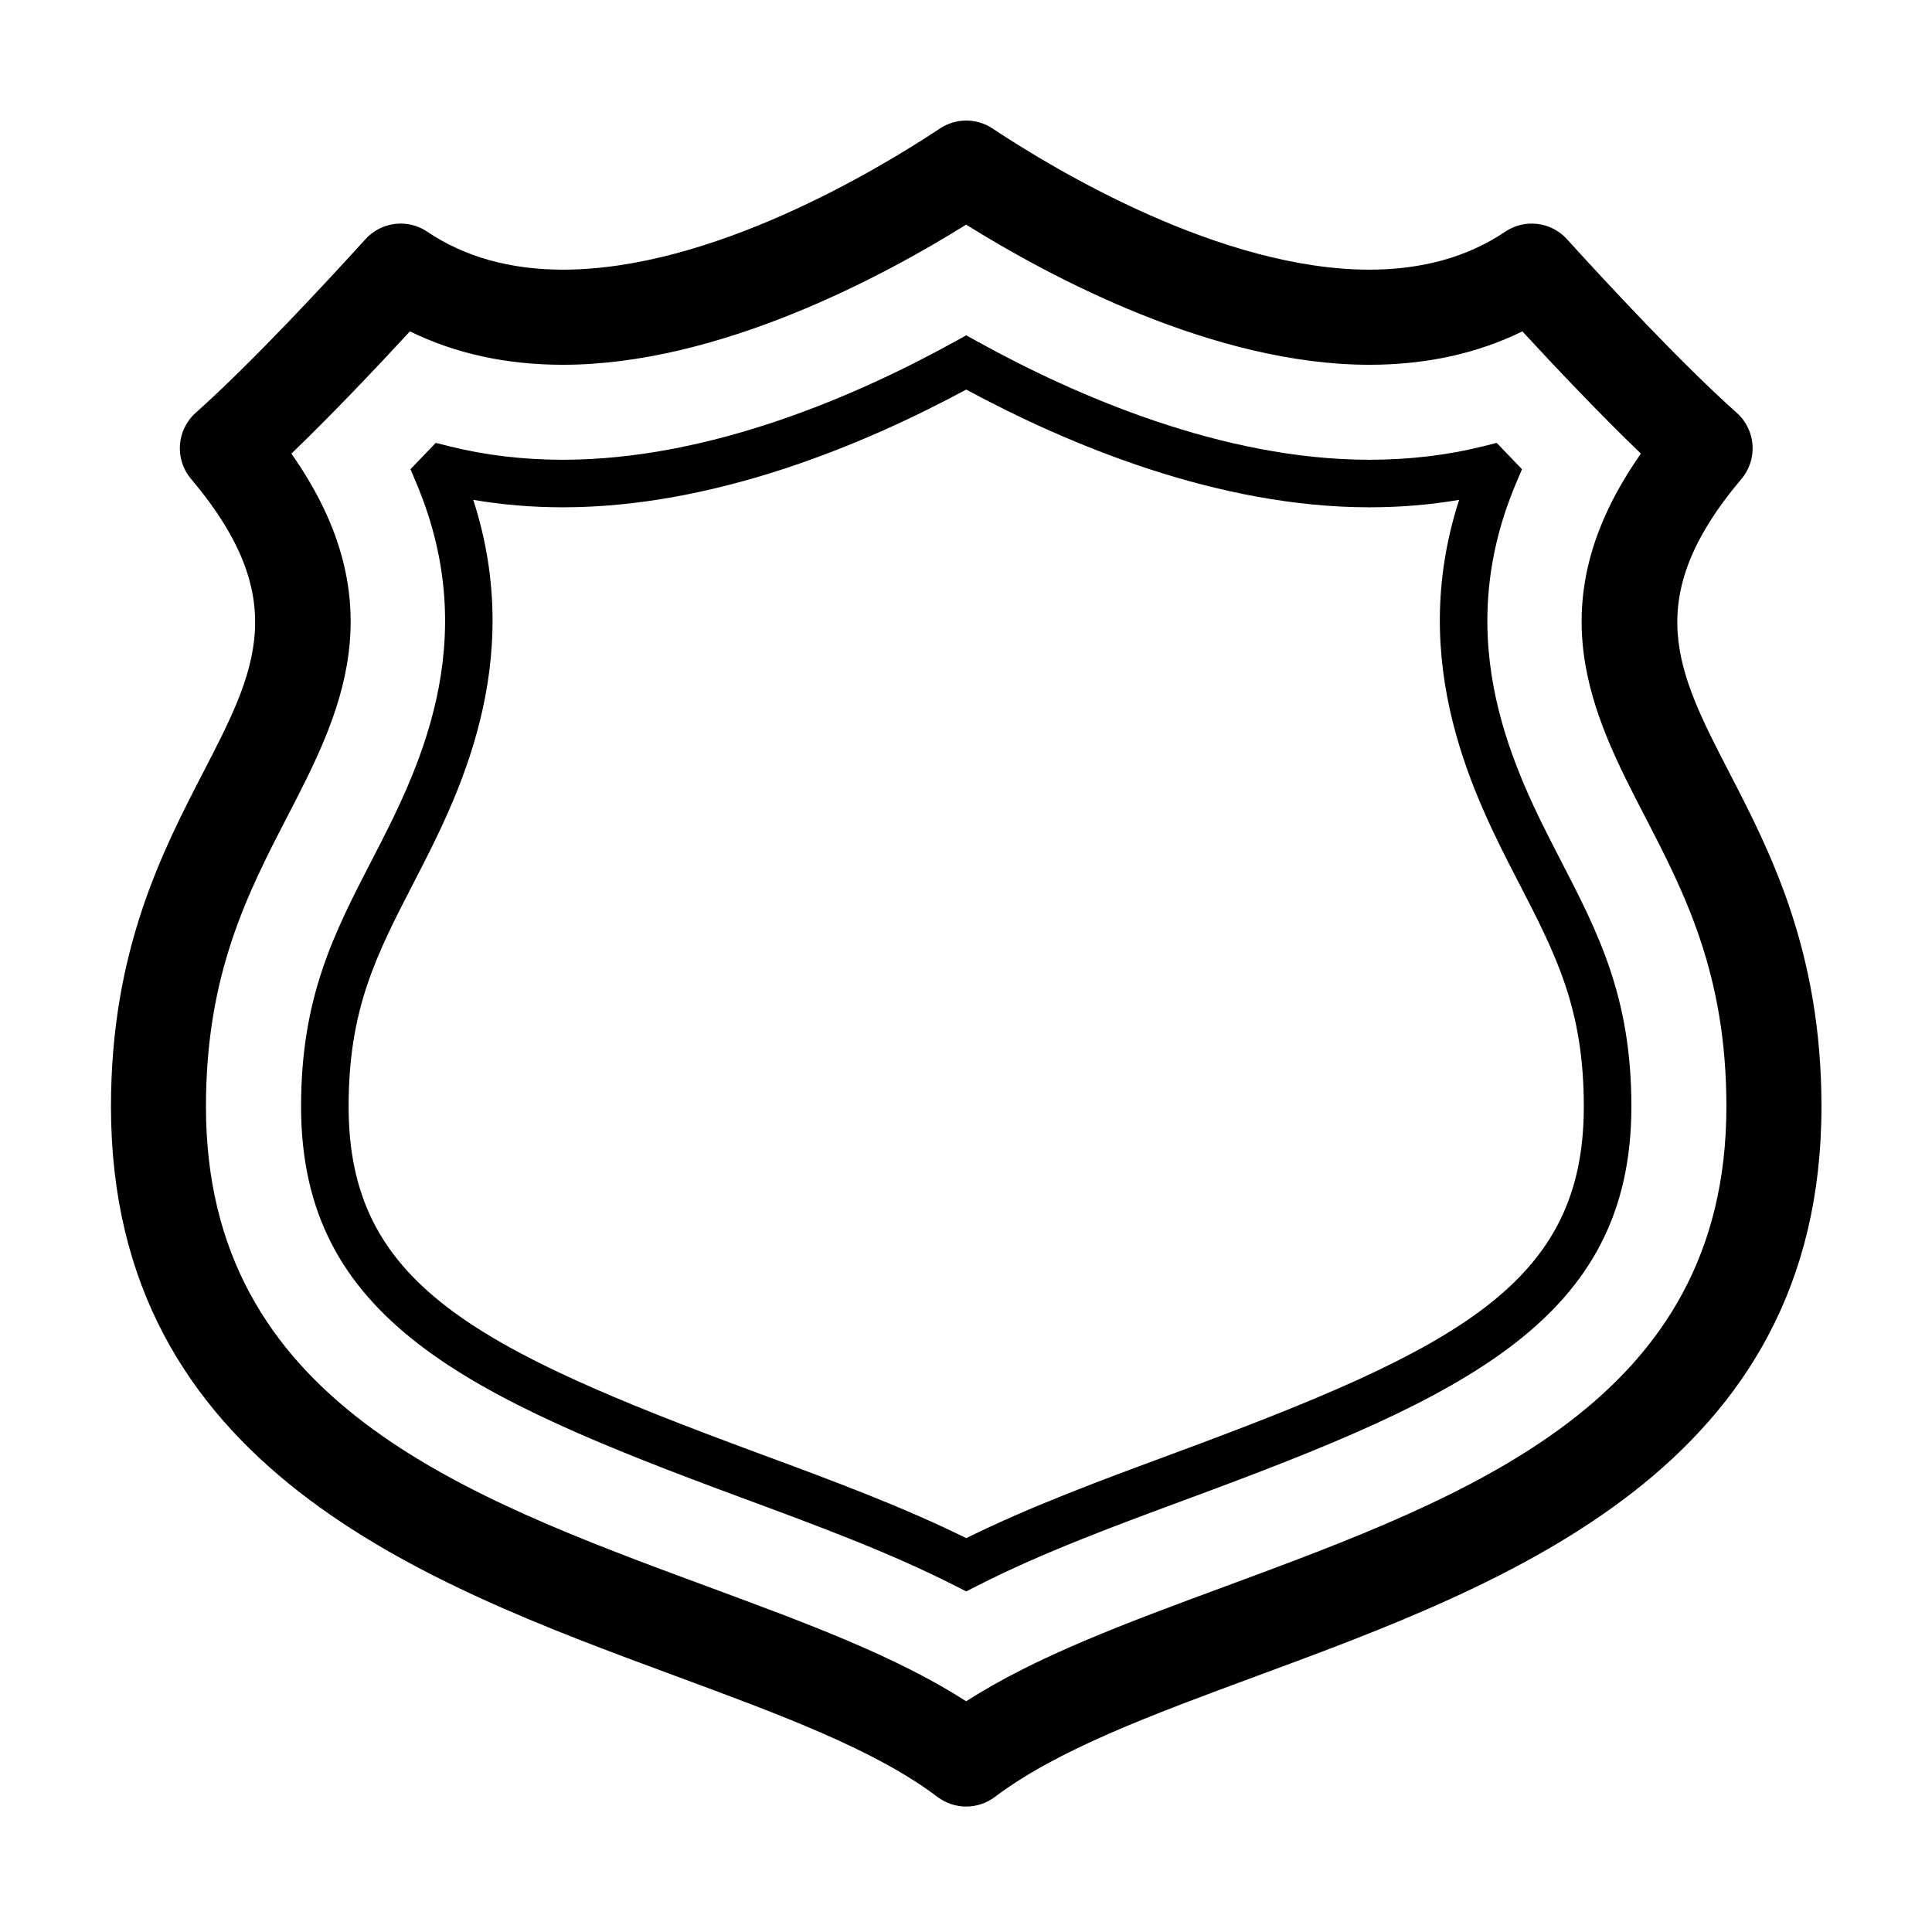
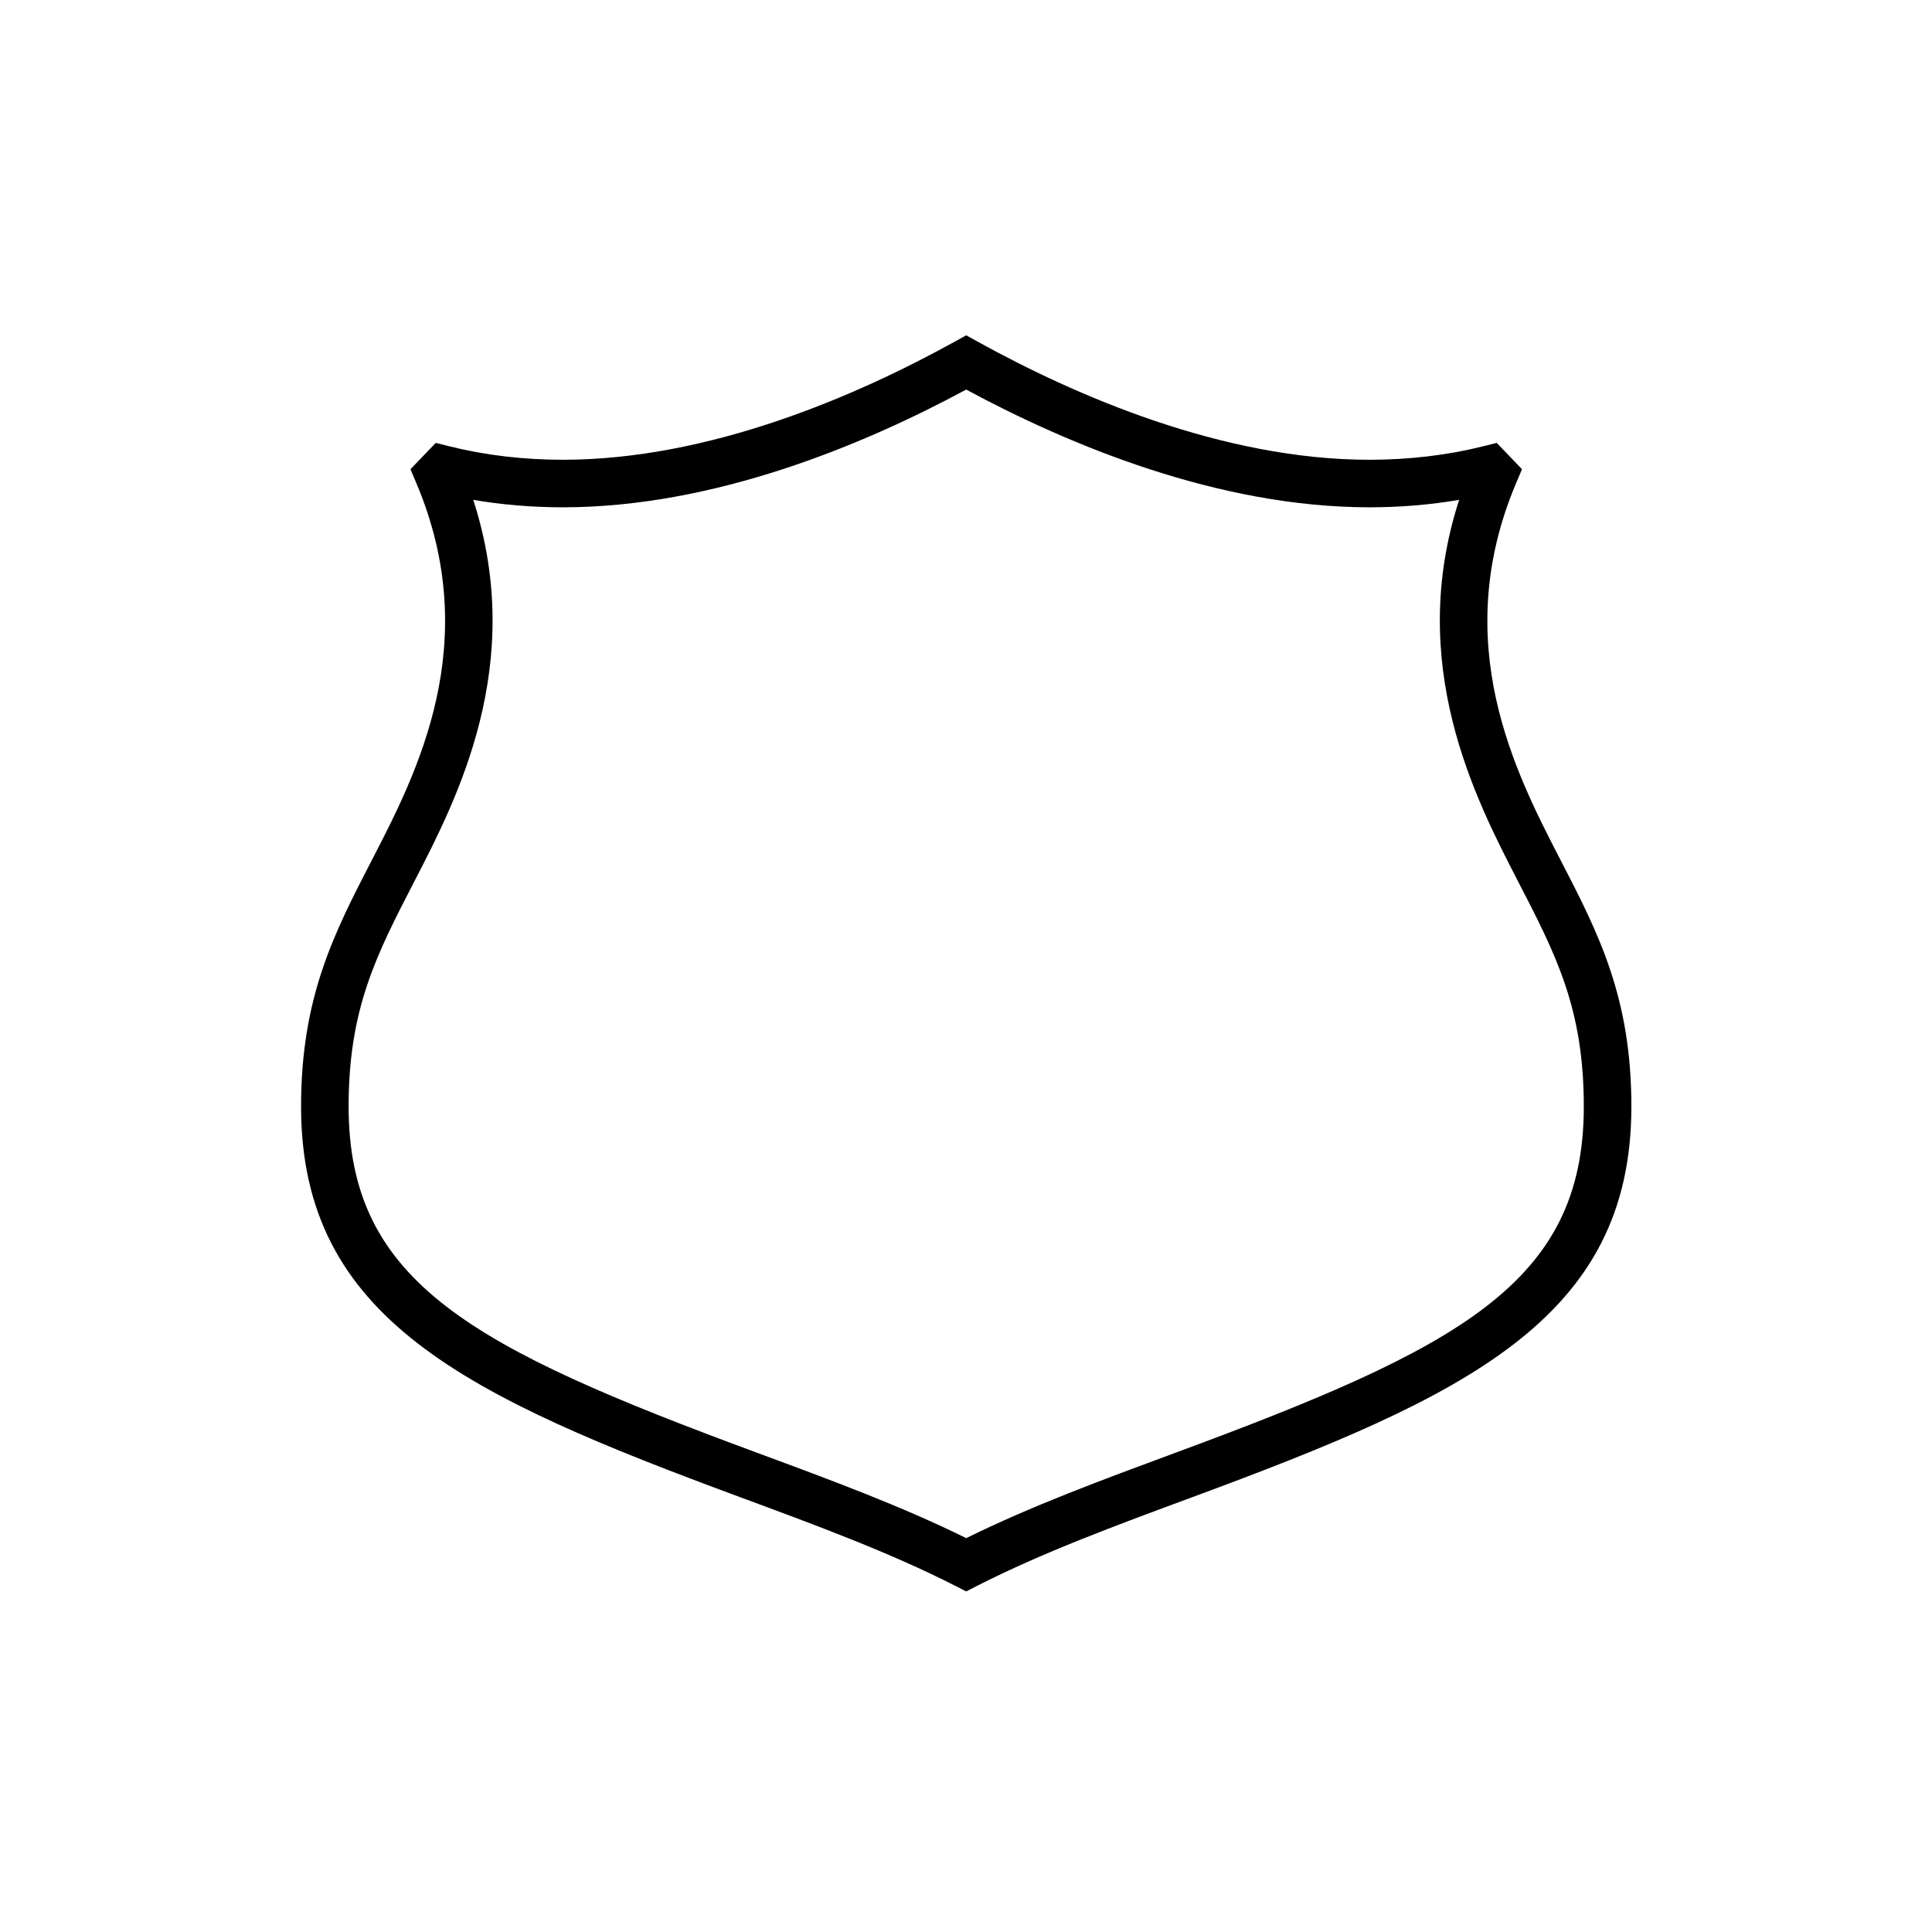
<svg xmlns="http://www.w3.org/2000/svg" fill="#000000" width="800px" height="800px" version="1.1" viewBox="144 144 512 512">
  <g>
-     <path d="m605.5 270.92c4.398-5.215 3.844-12.984-1.25-17.523-14.711-13.113-34.5-34.457-44.988-46.012-4.219-4.641-11.191-5.477-16.379-1.977-9.875 6.676-21.977 10.055-35.969 10.055-39.215 0-82.926-26.168-99.898-37.418-4.223-2.797-9.699-2.797-13.914 0-16.973 11.25-60.684 37.414-99.91 37.418-13.98 0-26.082-3.379-35.957-10.055-5.188-3.508-12.168-2.664-16.375 1.969-10.488 11.559-30.277 32.902-44.988 46.012-5.094 4.539-5.648 12.309-1.25 17.523 26.93 31.922 17.02 51.098 3.301 77.637-10.922 21.129-24.516 47.422-24.516 88.68 0 95.598 82.836 126.23 149.39 150.84 28.469 10.523 53.055 19.617 69.672 32.148 2.246 1.691 4.918 2.539 7.582 2.539 2.664 0 5.34-0.848 7.582-2.539 16.617-12.531 41.203-21.625 69.672-32.148 66.562-24.602 149.4-55.234 149.4-150.83 0-41.258-13.594-67.551-24.516-88.68-13.711-26.539-23.625-45.711 3.309-77.637zm-136.93 293.54c-26.566 9.824-49.961 18.477-68.52 30.391-18.551-11.914-41.945-20.57-68.52-30.391-65.359-24.168-132.95-49.16-132.95-127.21 0-35.129 11.027-56.473 21.699-77.113 13.637-26.375 28.957-56.02 0.941-95.922 10.785-10.367 22.531-22.773 31.414-32.398 11.977 5.879 25.562 8.852 40.551 8.852 41.188-0.004 84.625-23.27 106.85-37.141 22.227 13.871 65.668 37.141 106.86 37.141 14.977 0 28.57-2.973 40.547-8.852 8.883 9.621 20.625 22.027 31.414 32.398-28.016 39.902-12.695 69.547 0.941 95.922 10.684 20.633 21.715 41.977 21.715 77.105 0 78.055-67.586 103.04-132.95 127.22z" />
    <path d="m545.73 272.17 1.613-3.824-6.695-6.973-3.551 0.887c-9.508 2.379-19.66 3.582-30.18 3.582-38.988 0-77.973-17.02-103.82-31.297l-3.043-1.684-3.043 1.684c-25.832 14.273-64.816 31.285-103.82 31.297-10.508 0-20.66-1.203-30.164-3.582l-3.551-0.887-6.695 6.973 1.613 3.824c17.836 42.34 0.051 76.746-11.719 99.516-10.137 19.609-18.887 36.535-18.887 65.547 0 56.438 44.008 76.785 116.53 103.6 20.355 7.527 39.574 14.637 56.879 23.449l2.856 1.457 2.856-1.457c17.305-8.812 36.531-15.922 56.926-23.461 72.488-26.801 116.5-47.148 116.5-103.59 0-29.008-8.75-45.938-18.895-65.551-11.762-22.766-29.547-57.172-11.711-99.512zm-90.293 256.85c-19.617 7.254-38.203 14.125-55.375 22.605-17.168-8.48-35.762-15.352-55.414-22.621-75.273-27.836-108.26-44.93-108.26-91.773 0-25.945 7.336-40.129 17.48-59.766 11.281-21.828 29.668-57.414 15.551-101 7.668 1.316 15.629 1.977 23.77 1.977 40.164-0.004 79.762-16.586 106.86-31.199 27.109 14.617 66.719 31.199 106.86 31.199 8.148 0 16.105-0.66 23.781-1.977-14.117 43.59 4.273 79.172 15.559 101.01 10.148 19.629 17.477 33.816 17.477 59.762 0.016 46.844-32.977 63.938-108.29 91.789z" />
  </g>
</svg>